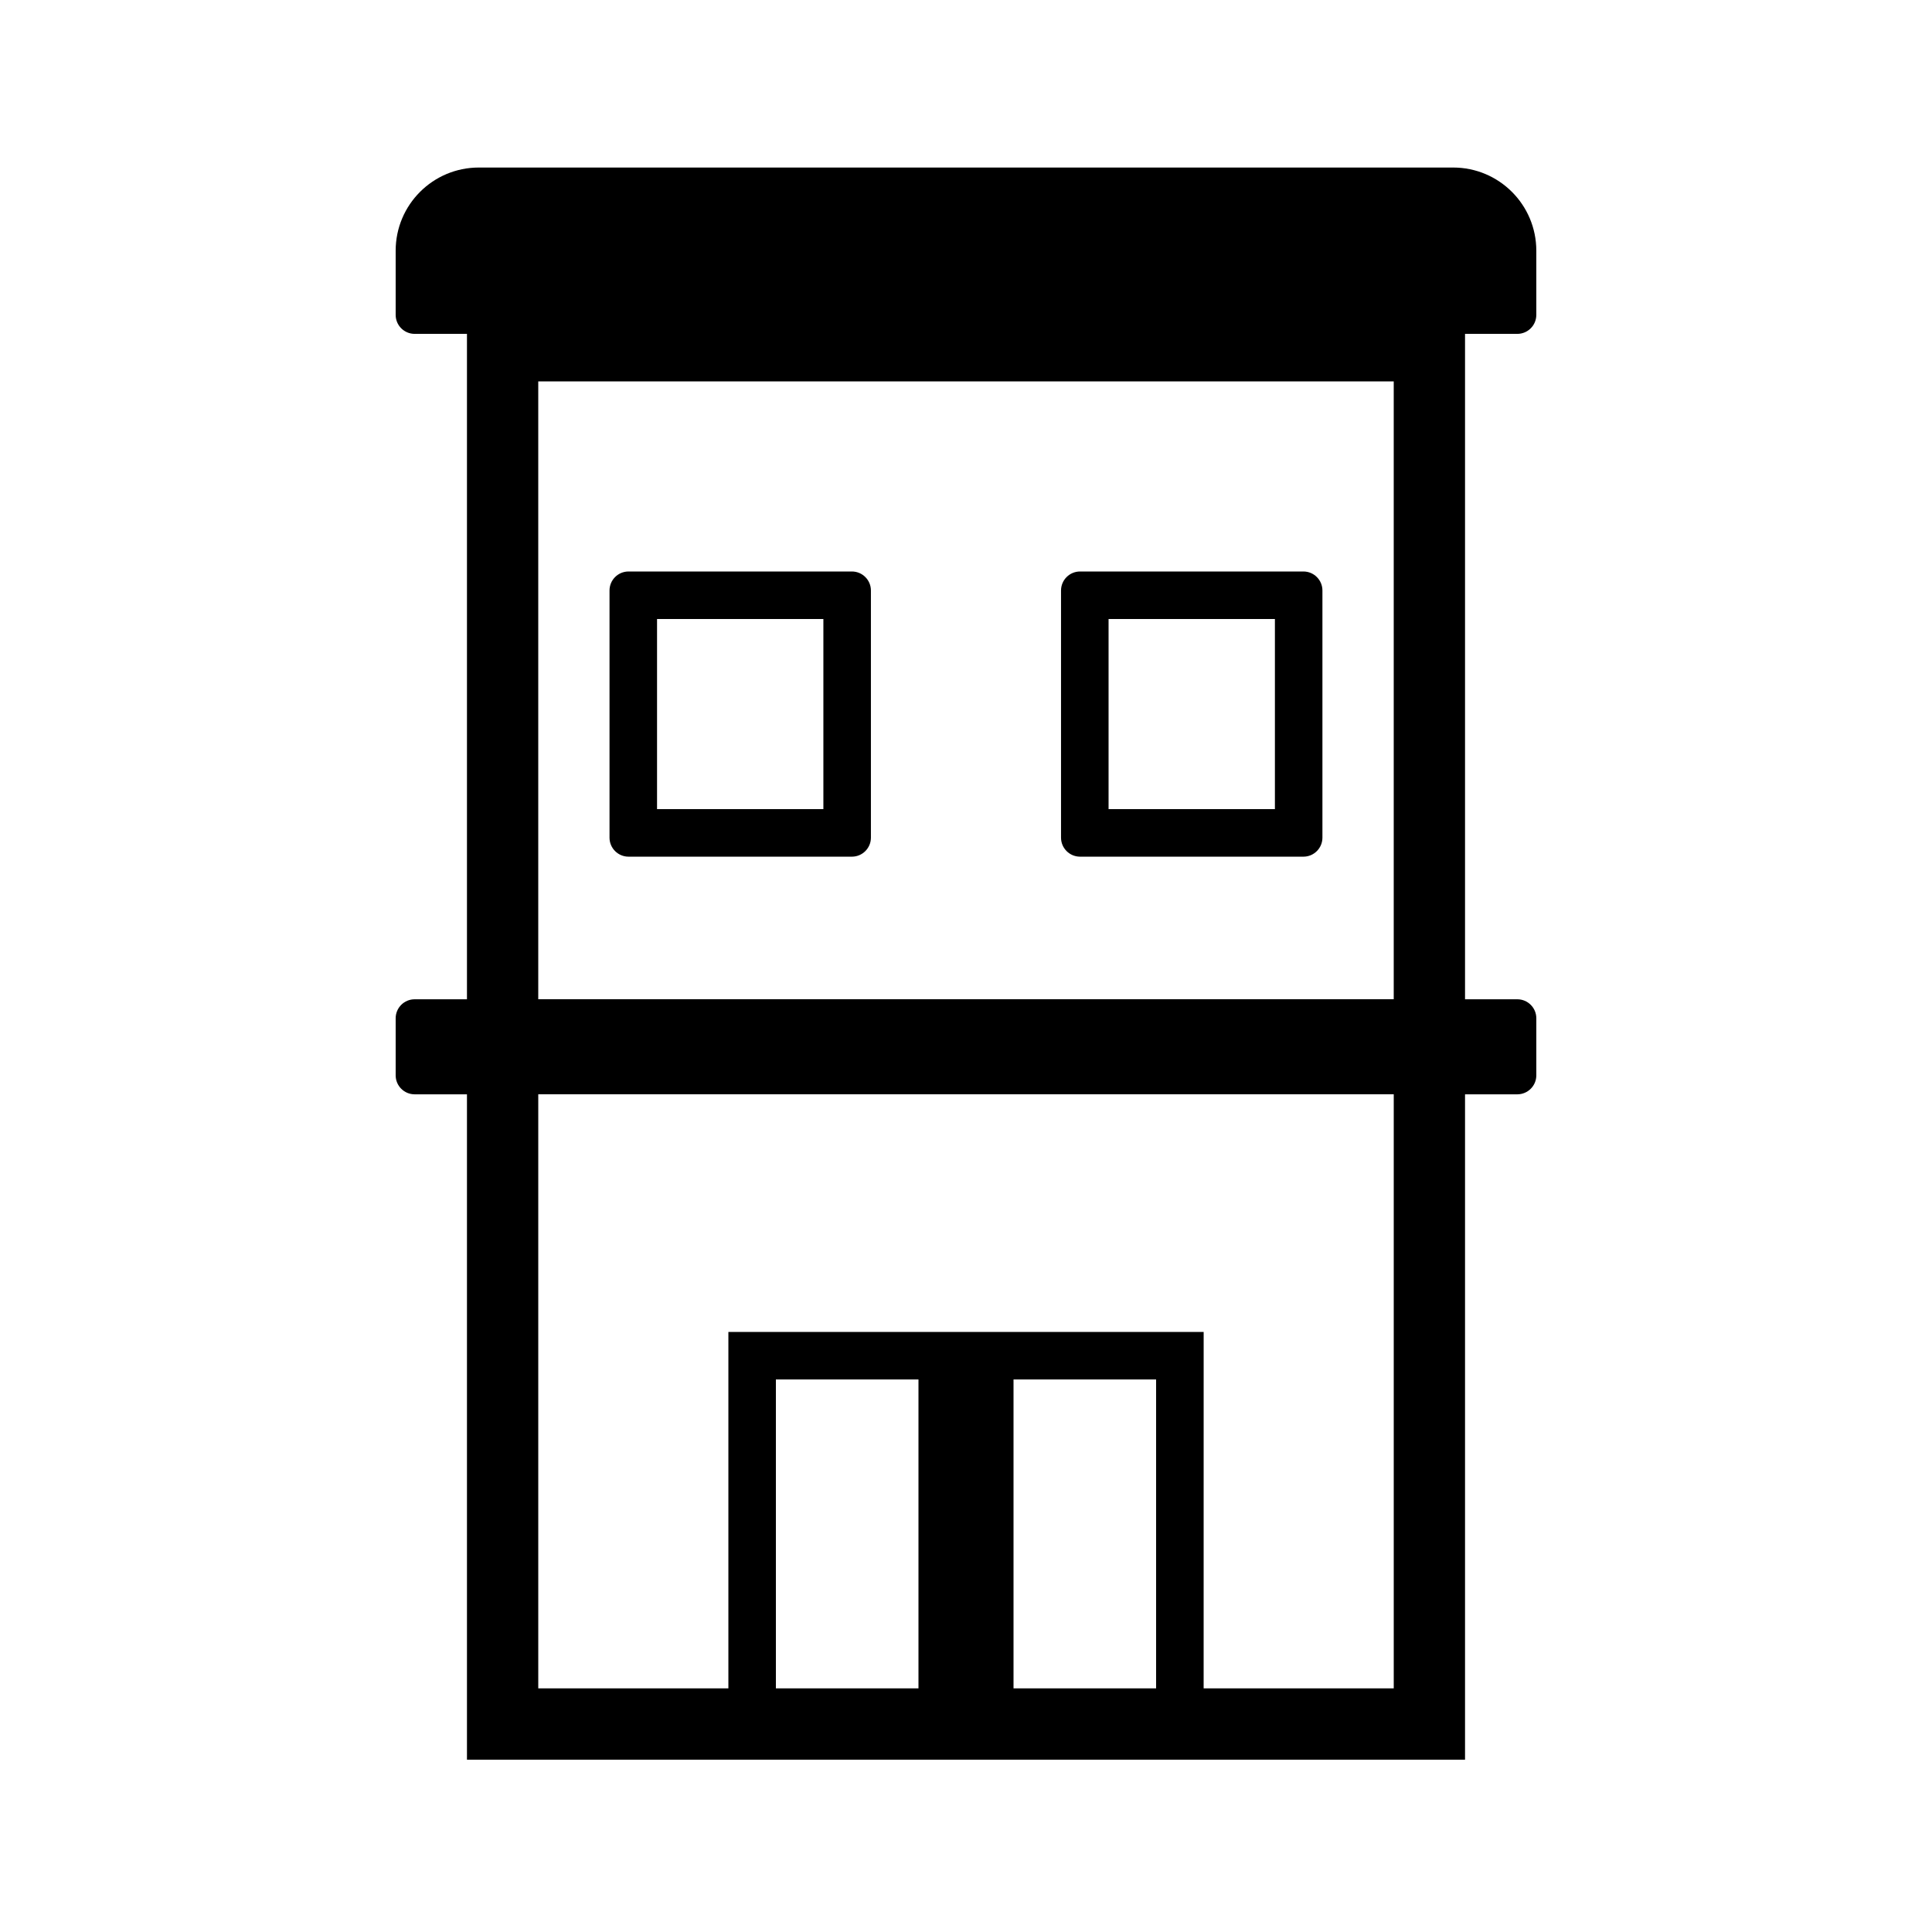
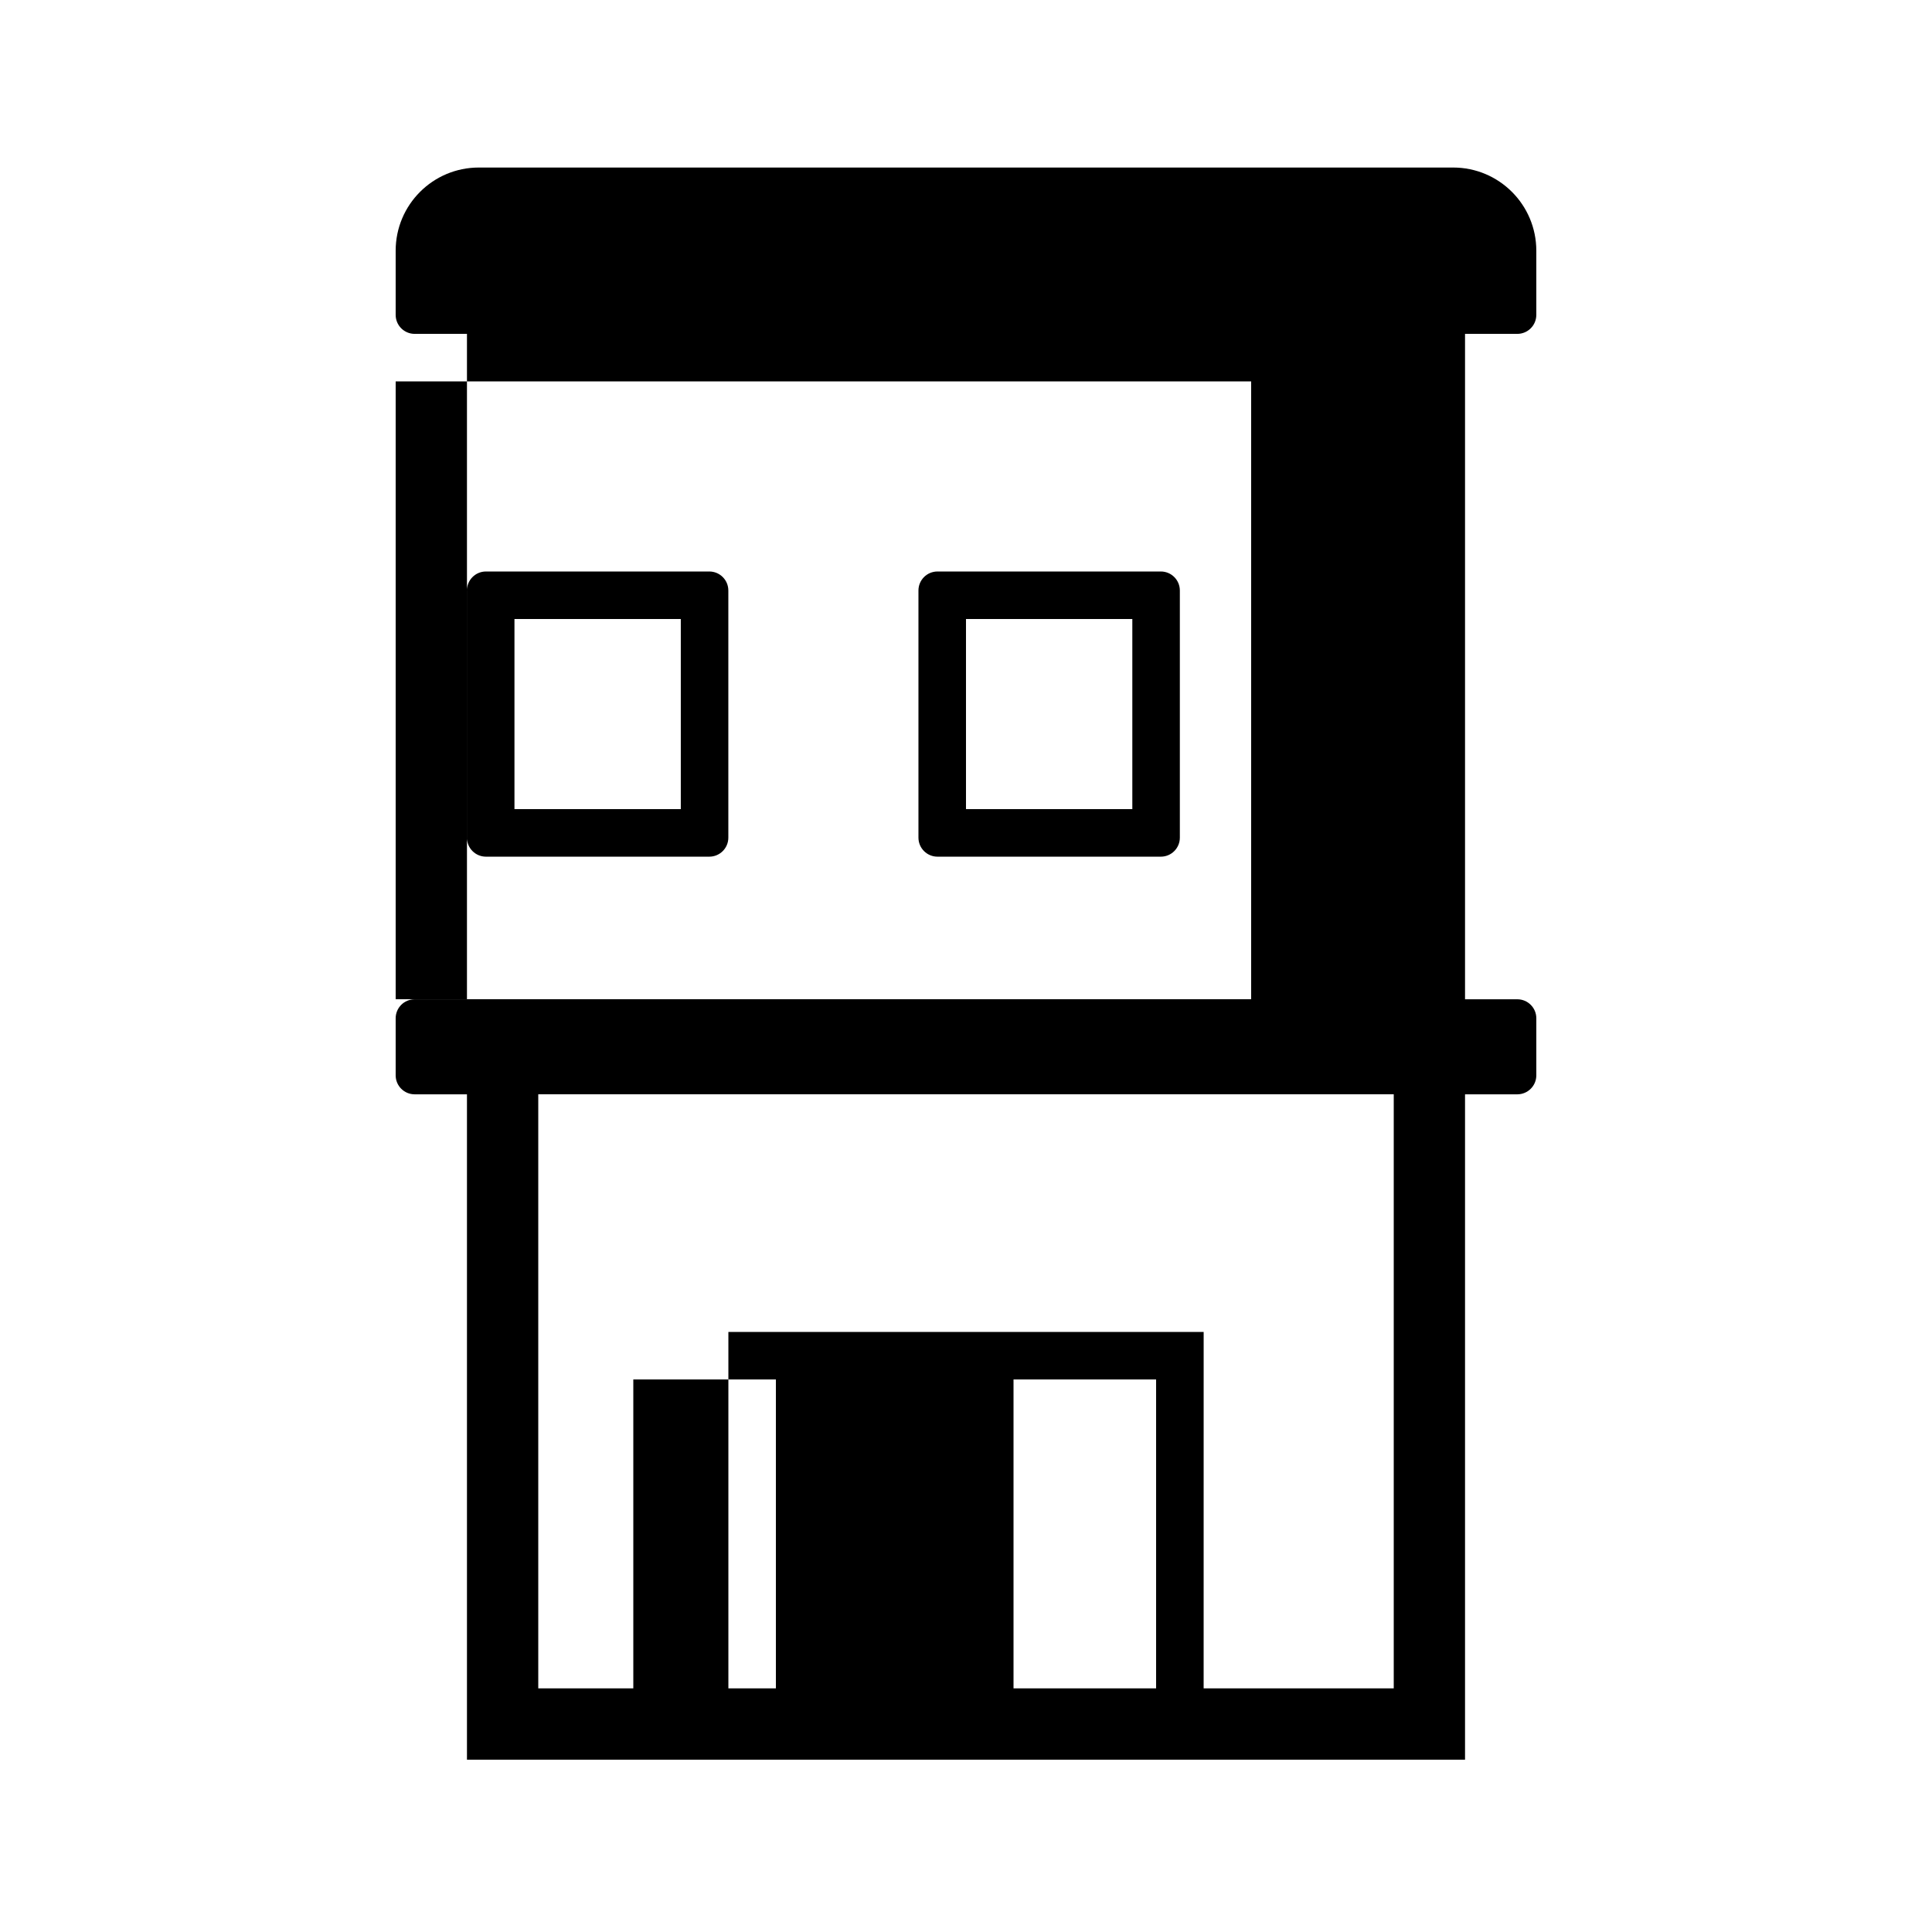
<svg xmlns="http://www.w3.org/2000/svg" fill="#000000" width="800px" height="800px" version="1.1" viewBox="144 144 512 512">
-   <path d="m532.25 232.48v176.34h13.852c2.785 0 5.039 2.254 5.039 5.035v15.117c0 2.781-2.254 5.035-5.039 5.035h-13.852v176.34h-264.5v-176.34h-13.855c-2.785 0-5.039-2.254-5.039-5.035v-15.117c0-2.781 2.254-5.035 5.039-5.035h13.855v-176.34h-13.855c-2.785 0-5.039-2.254-5.039-5.035v-17.004c0-12.176 9.867-22.043 22.043-22.043h258.2c12.172 0 22.039 9.867 22.039 22.043v17.004c0 2.781-2.254 5.035-5.039 5.035zm-69.273 358.96h50.379v-157.44h-226.71v157.44h50.383v-94.465h62.977v94.465-94.465h62.977zm-12.598 0v-81.867h-37.785v81.867zm-100.76 0h37.785v-81.867h-37.785zm-62.977-182.63h226.71v-163.74h-226.71zm151.14-100.76v50.379h44.082v-50.379zm-7.559-12.598h59.199c2.781 0 5.035 2.258 5.035 5.039v65.496c0 2.781-2.254 5.039-5.035 5.039h-59.199c-2.781 0-5.039-2.258-5.039-5.039v-65.496c0-2.781 2.258-5.039 5.039-5.039zm-112.1 12.598v50.379h44.082v-50.379zm-7.555-12.598h59.195c2.781 0 5.039 2.258 5.039 5.039v65.496c0 2.781-2.258 5.039-5.039 5.039h-59.195c-2.785 0-5.039-2.258-5.039-5.039v-65.496c0-2.781 2.254-5.039 5.039-5.039z" />
+   <path d="m532.25 232.48v176.34h13.852c2.785 0 5.039 2.254 5.039 5.035v15.117c0 2.781-2.254 5.035-5.039 5.035h-13.852v176.34h-264.5v-176.34h-13.855c-2.785 0-5.039-2.254-5.039-5.035v-15.117c0-2.781 2.254-5.035 5.039-5.035h13.855v-176.34h-13.855c-2.785 0-5.039-2.254-5.039-5.035v-17.004c0-12.176 9.867-22.043 22.043-22.043h258.2c12.172 0 22.039 9.867 22.039 22.043v17.004c0 2.781-2.254 5.035-5.039 5.035zm-69.273 358.96h50.379v-157.44h-226.71v157.44h50.383v-94.465h62.977v94.465-94.465h62.977zm-12.598 0v-81.867h-37.785v81.867m-100.76 0h37.785v-81.867h-37.785zm-62.977-182.63h226.71v-163.74h-226.71zm151.14-100.76v50.379h44.082v-50.379zm-7.559-12.598h59.199c2.781 0 5.035 2.258 5.035 5.039v65.496c0 2.781-2.254 5.039-5.035 5.039h-59.199c-2.781 0-5.039-2.258-5.039-5.039v-65.496c0-2.781 2.258-5.039 5.039-5.039zm-112.1 12.598v50.379h44.082v-50.379zm-7.555-12.598h59.195c2.781 0 5.039 2.258 5.039 5.039v65.496c0 2.781-2.258 5.039-5.039 5.039h-59.195c-2.785 0-5.039-2.258-5.039-5.039v-65.496c0-2.781 2.254-5.039 5.039-5.039z" />
</svg>